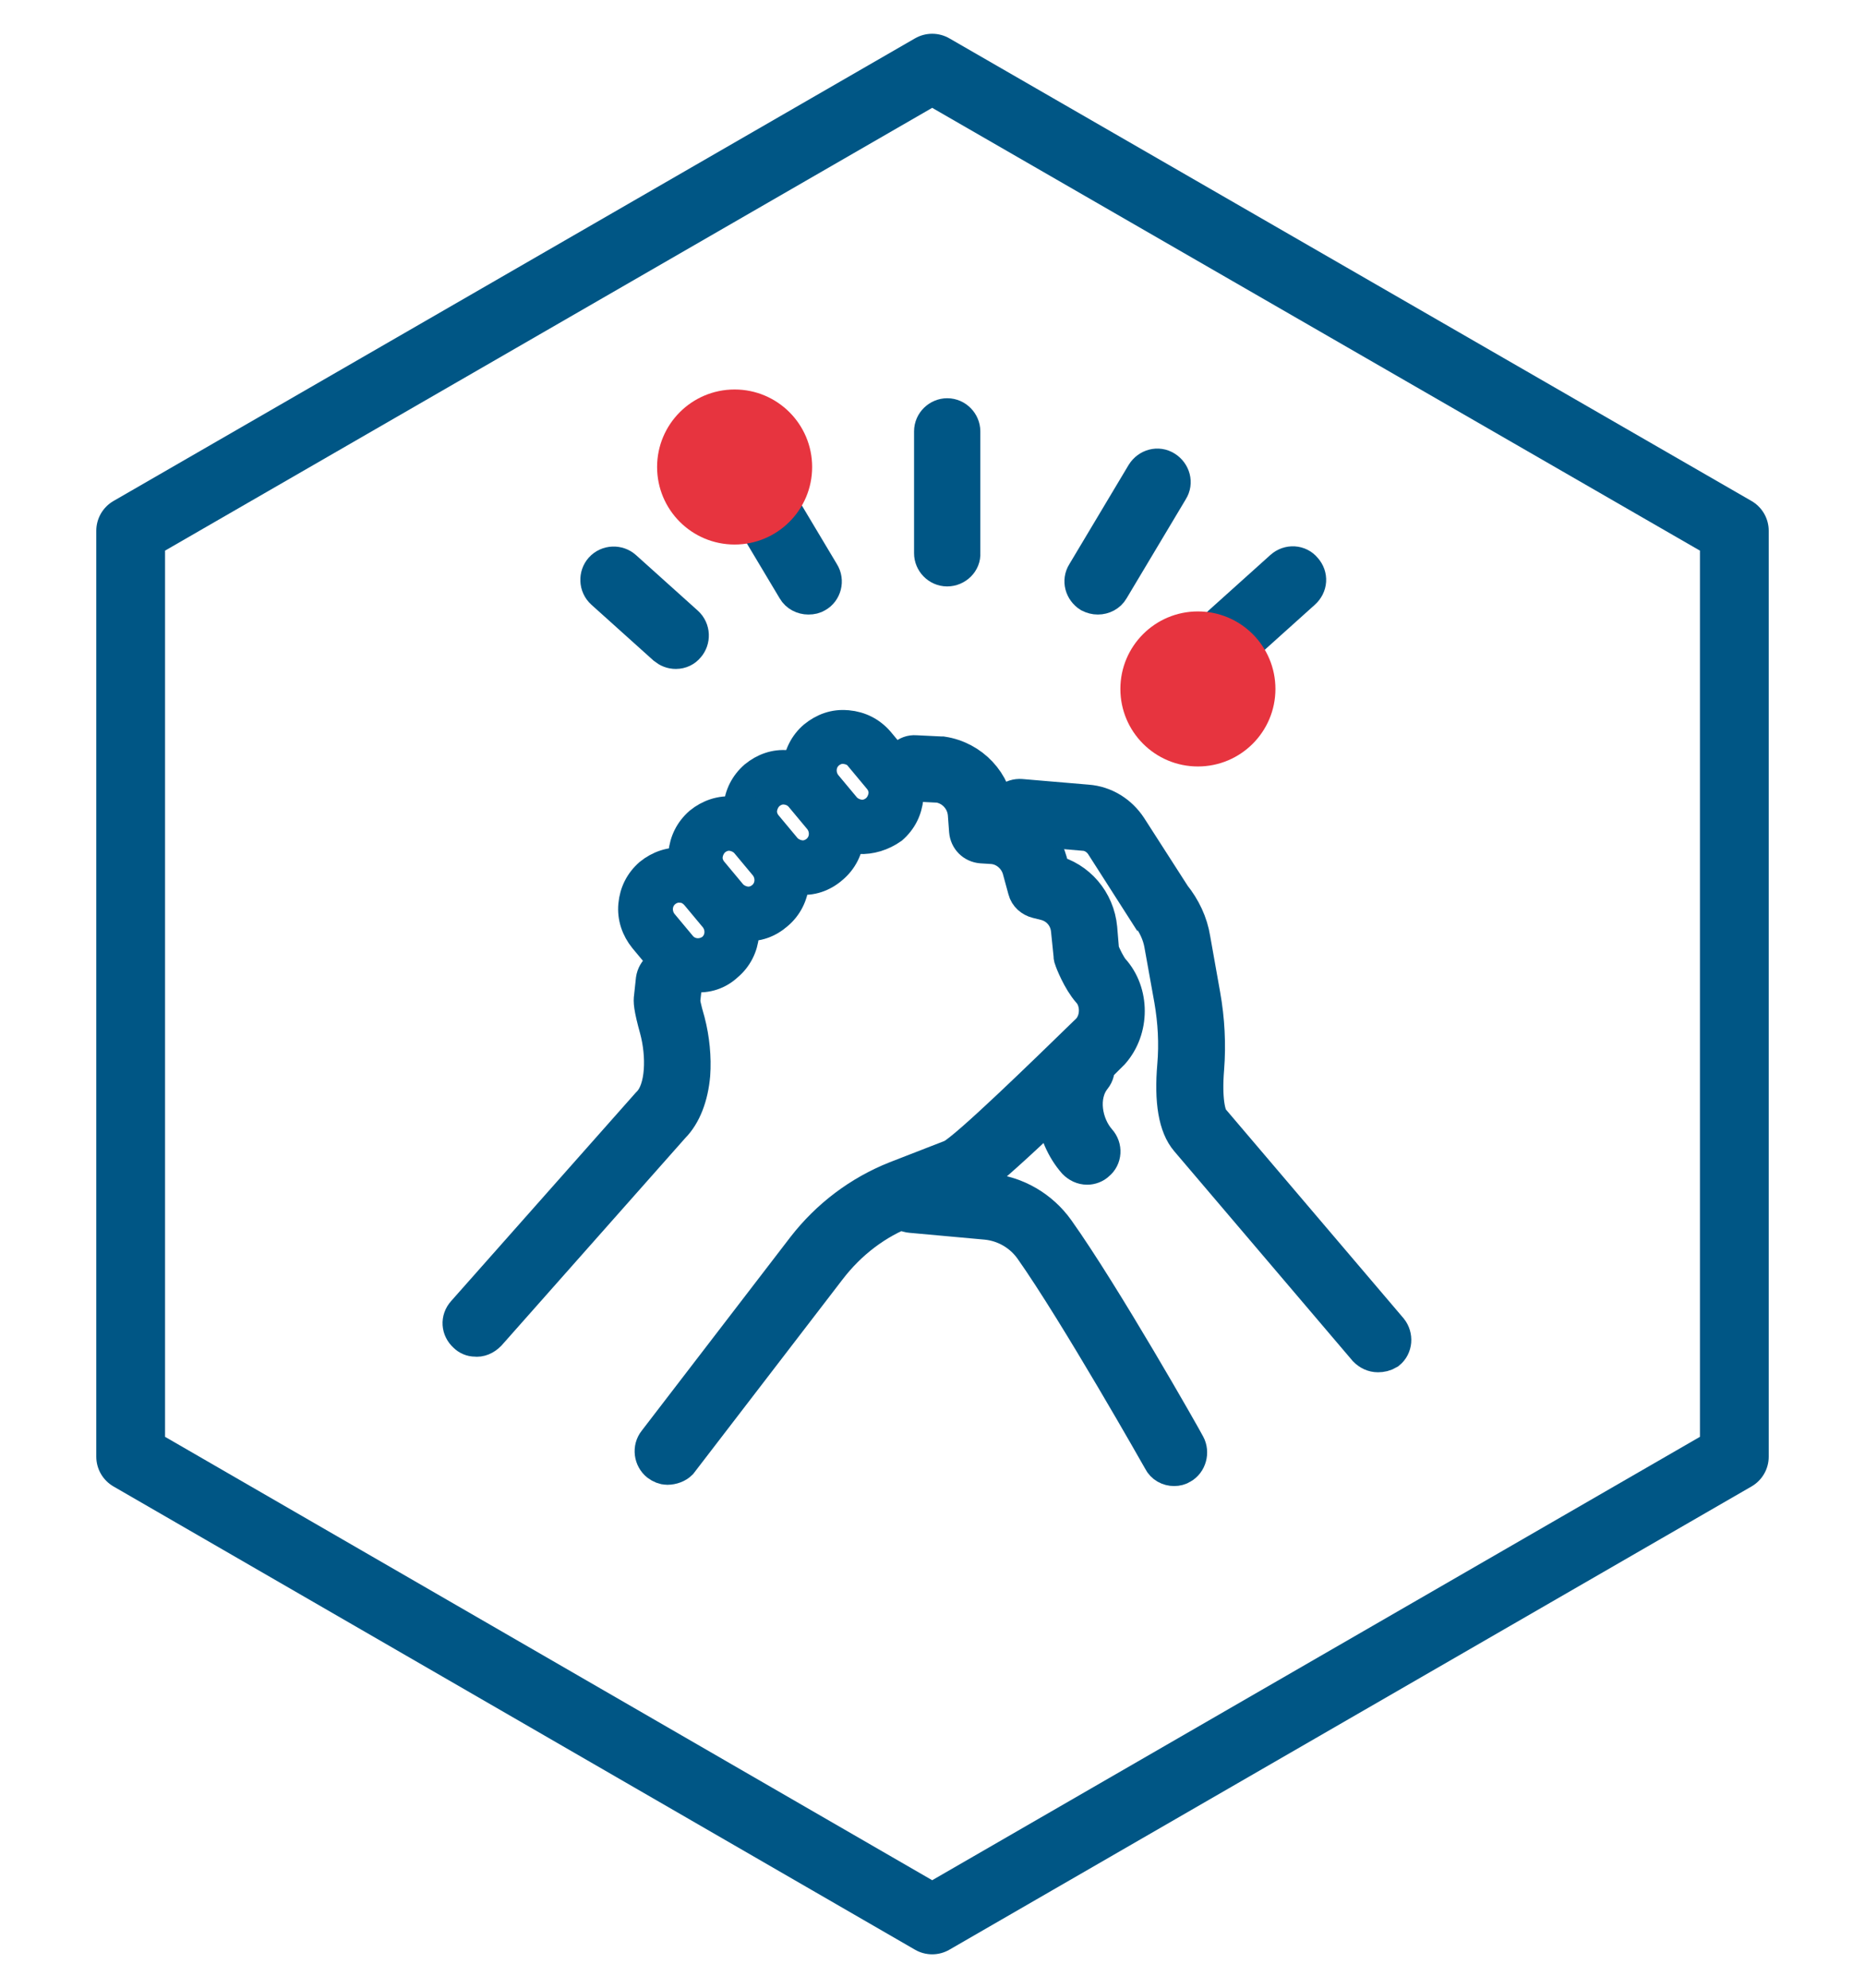
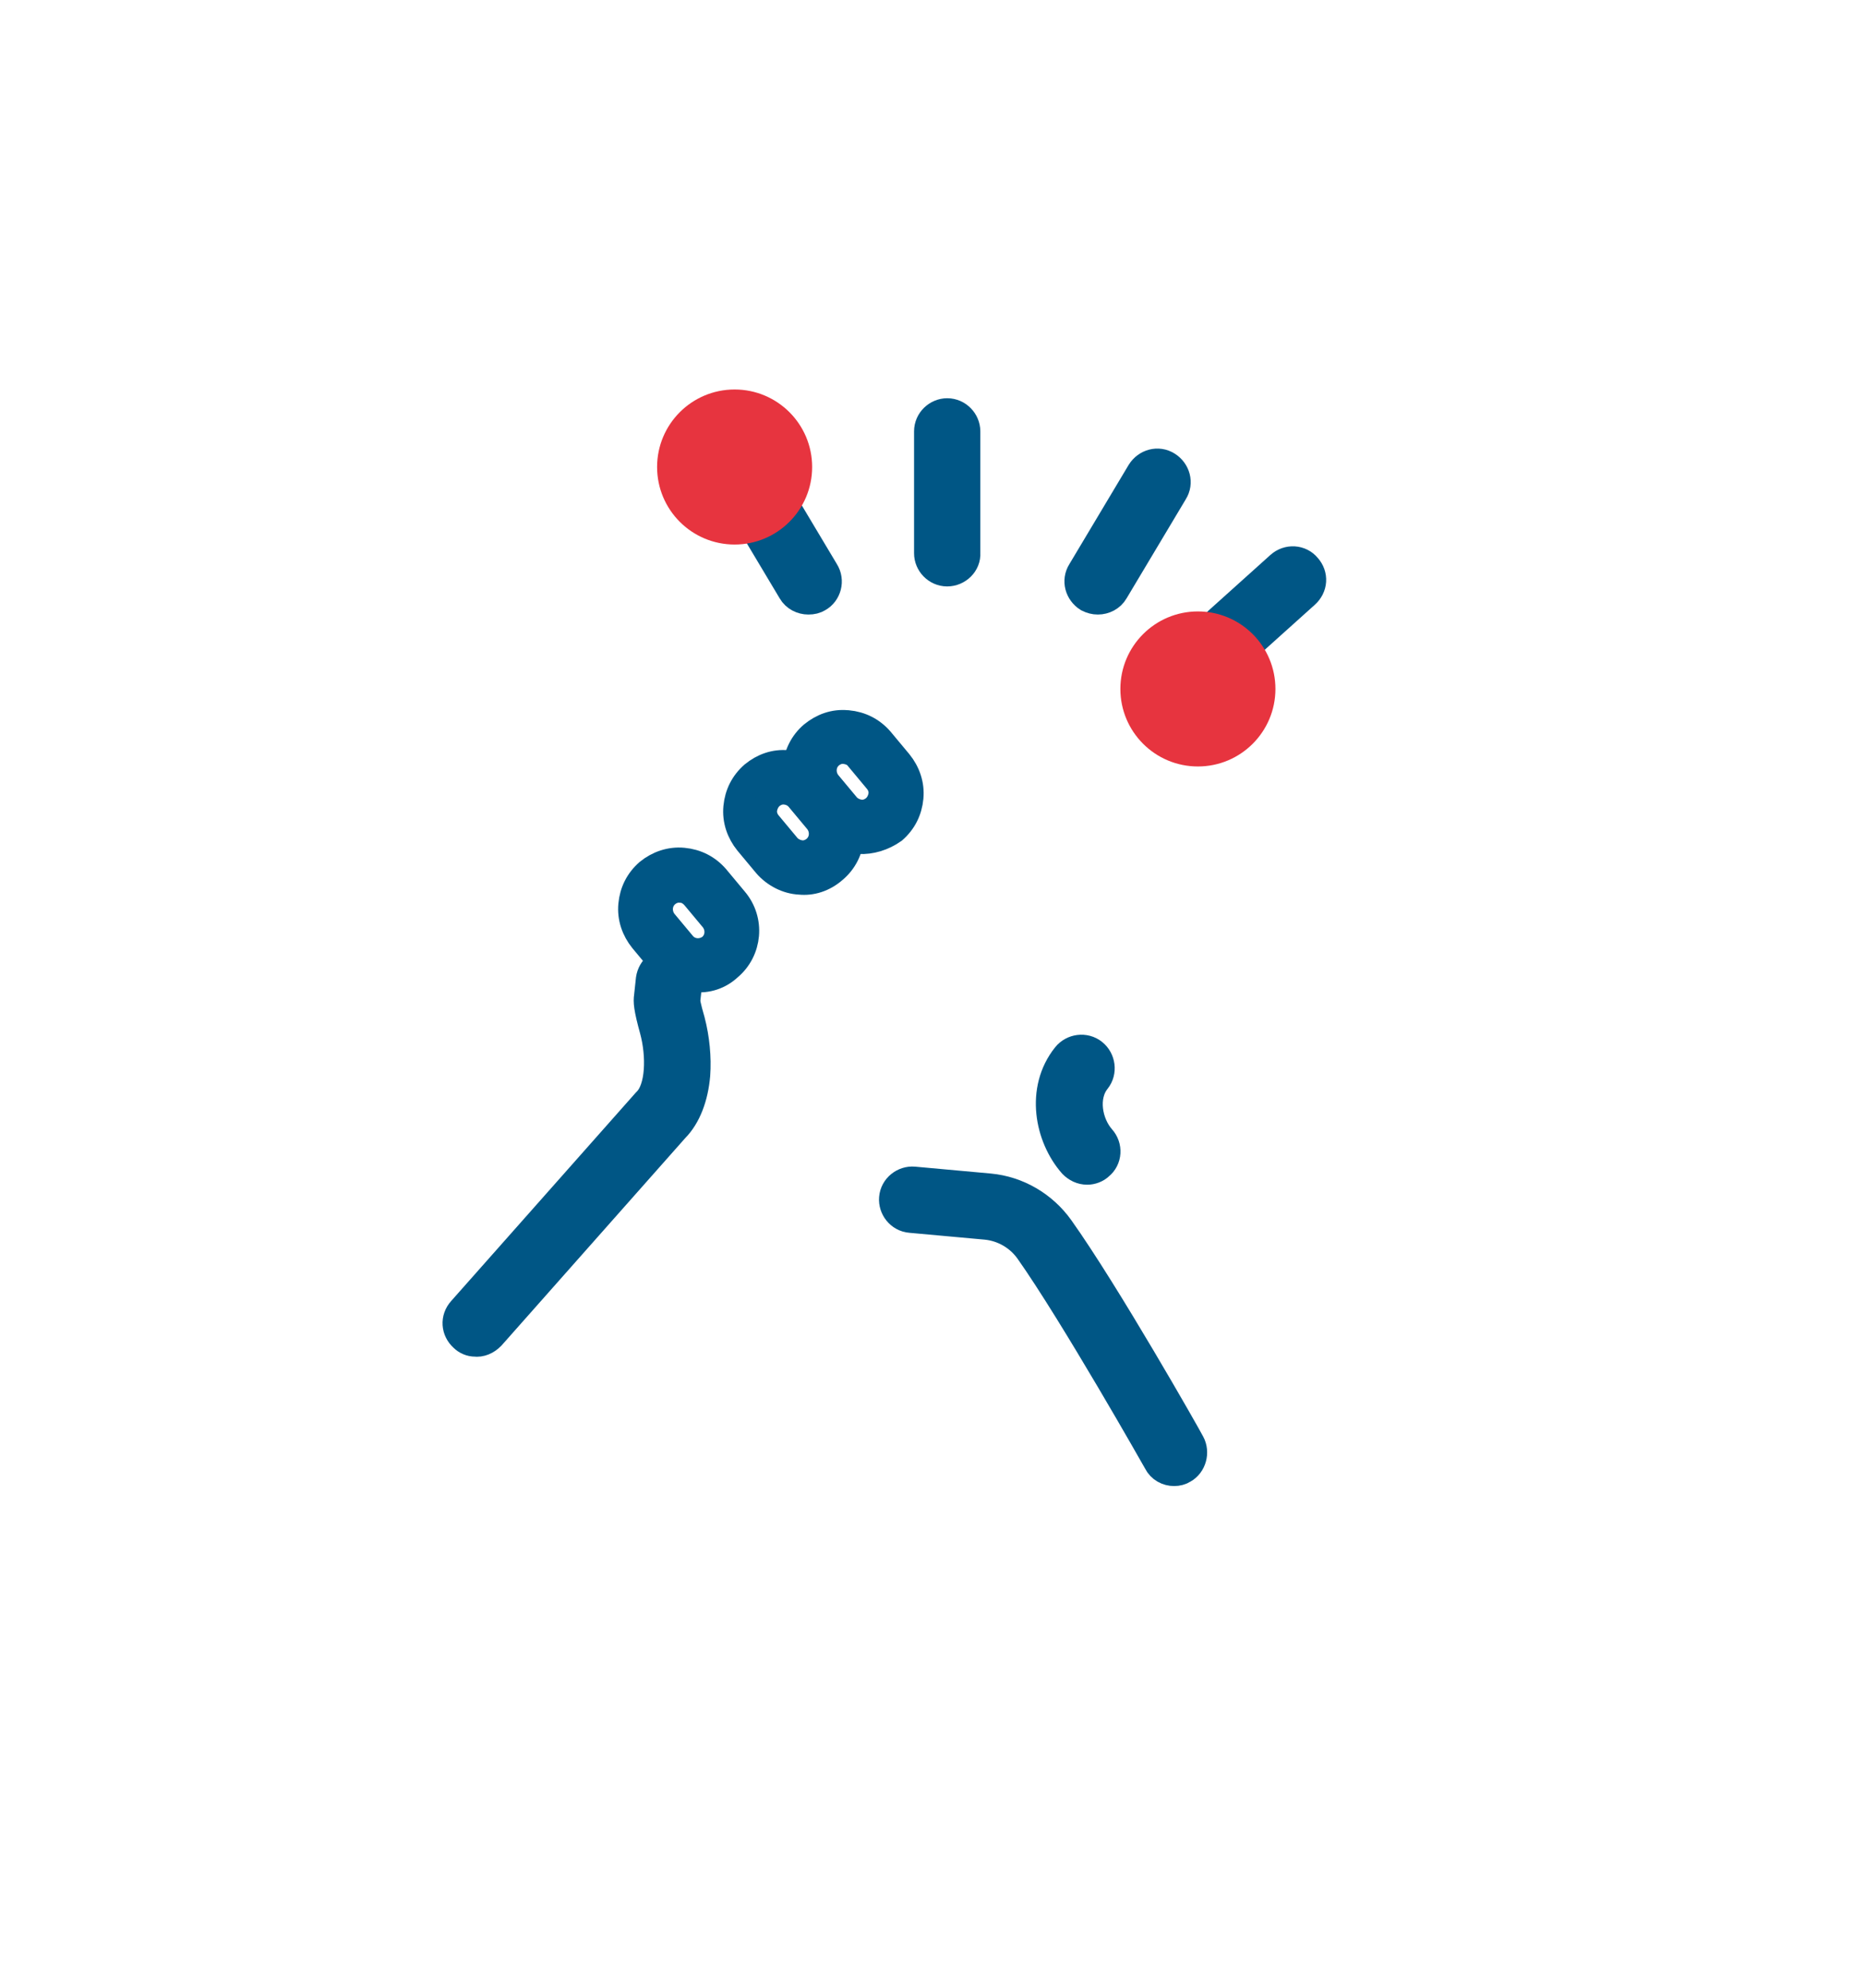
<svg xmlns="http://www.w3.org/2000/svg" version="1.1" id="Ebene_1" x="0px" y="0px" viewBox="0 0 298.3 318" style="enable-background:new 0 0 298.3 318;" xml:space="preserve">
  <style type="text/css">
	.st0{fill:none;stroke:#005685;stroke-width:11;stroke-linecap:round;stroke-linejoin:round;stroke-miterlimit:10;}
	.st1{fill:#005685;stroke:#005685;stroke-width:6;stroke-miterlimit:10;}
	.st2{fill:#005685;stroke:#005685;stroke-width:4;stroke-miterlimit:10;}
	.st3{fill:#E7343F;}
</style>
-   <polygon class="st0" points="20.9,84.9 20.9,233 149.1,307.1 277.4,233 277.4,84.9 149.1,10.9 " />
  <g>
    <g>
      <g>
        <g>
          <g>
            <path class="st1" d="M76,214c-0.5,0-1-0.2-1.4-0.6c-1-0.9-1.1-2.3-0.2-3.3l29.5-33.3c0,0,0.1-0.1,0.1-0.1       c2.4-2.4,2.4-8,1.3-12.1c-1-3.6-1-4.5-0.9-5.1l0.3-2.8c0.2-1.3,1.3-2.2,2.6-2c1.3,0.2,2.2,1.3,2,2.6l-0.3,2.8       c0,0.2,0.1,1,0.8,3.4c0.7,2.7,1,5.7,0.8,8.4c-0.3,3.4-1.4,6.3-3.2,8.1l-29.4,33.2C77.4,213.8,76.7,214.1,76,214z M109,160.2       L109,160.2C109,160.2,109,160.2,109,160.2C109,160.2,109,160.2,109,160.2z" />
-             <path class="st1" d="M106.7,234.5c-0.4,0-0.9-0.2-1.3-0.5c-1-0.8-1.2-2.3-0.4-3.3l23.8-31c3.8-4.9,8.8-8.7,14.6-11l9-3.5       c2.6-1.4,14.7-13.2,22-20.3c1.7-2,1.4-5,0-6.5c-1.5-1.7-2.7-4.7-2.8-5.1c-0.1-0.2-0.1-0.4-0.1-0.6l-0.4-3.9       c-0.2-2.3-1.8-4.1-4-4.6l-1.2-0.3c-0.8-0.2-1.5-0.8-1.7-1.6l-0.9-3.3c-0.6-2.1-2.5-3.7-4.7-3.8c0,0,0,0,0,0l-1.6-0.1       c0,0,0,0,0,0c-1.2-0.1-2.1-1-2.2-2.2l-0.2-2.7c-0.2-2.4-2-4.4-4.4-4.8l-4-0.2c-1.3-0.1-2.3-1.2-2.2-2.4       c0.1-1.3,1.2-2.3,2.4-2.2l4.1,0.2c0.1,0,0.2,0,0.2,0c4.6,0.7,8.2,4.5,8.5,9.1l0.1,0.7c4,0.5,7.3,3.3,8.4,7.2l0.5,1.9       c4.1,1,7.1,4.5,7.5,8.8l0.3,3.6c0.4,1.1,1.2,2.6,1.7,3.2c3.2,3.5,3.2,9.3,0,12.9c0,0-0.1,0.1-0.1,0.1       c-3.2,3.2-19.6,19.4-23.3,21.3c-0.1,0-0.1,0.1-0.2,0.1l-9.1,3.6c-5,1.9-9.3,5.2-12.6,9.5l-23.8,31       C108.2,234.2,107.5,234.5,106.7,234.5z" />
          </g>
        </g>
        <g>
          <g>
-             <path class="st1" d="M220.4,216.5c-0.7,0-1.3-0.3-1.8-0.8l-28.5-33.5c-1.8-2.1-2.5-6-2-11.8c0.3-3.5,0.1-7-0.5-10.5l-1.6-8.9       c-0.3-1.7-1.1-3.4-2.2-4.8c-0.1-0.1-0.1-0.2-0.2-0.2l-7.1-11.1c-0.7-1-1.8-1.7-3-1.8l-10.6-0.9c-1.3-0.1-2.3-1.2-2.1-2.5       c0.1-1.3,1.2-2.2,2.5-2.1l10.6,0.9c2.7,0.2,5.1,1.7,6.6,4l7,10.9c1.6,2,2.7,4.3,3.1,6.8l1.6,9c0.7,3.9,0.9,7.9,0.6,11.7       c-0.4,4.9,0.2,7.6,0.9,8.4l28.5,33.5c0.8,1,0.7,2.5-0.3,3.3C221.4,216.4,220.9,216.5,220.4,216.5z" />
            <path class="st1" d="M187.8,234.7c-0.8,0-1.6-0.4-2-1.2c-0.1-0.2-13.4-23.7-20.6-33.9c-1.7-2.4-4.4-4-7.4-4.3l-12.1-1.1       c-1.3-0.1-2.2-1.3-2.1-2.5c0.1-1.3,1.3-2.2,2.5-2.1l12.1,1.1c0,0,0,0,0,0c4.3,0.4,8.2,2.7,10.7,6.2       c7.4,10.4,20.4,33.3,20.9,34.3c0.6,1.1,0.2,2.6-0.9,3.2C188.6,234.6,188.2,234.7,187.8,234.7z" />
          </g>
        </g>
        <path class="st1" d="M173.9,186.5c-0.7,0-1.3-0.3-1.8-0.8c-3.6-4.1-5-11.3-1-16.3c0.8-1,2.3-1.2,3.3-0.4c1,0.8,1.2,2.3,0.4,3.3     c-2.4,3-1.5,7.7,0.8,10.3c0.9,1,0.8,2.5-0.2,3.3C175,186.3,174.4,186.5,173.9,186.5z" />
        <g>
          <path class="st2" d="M111.1,156.7c-2-0.1-4-1.1-5.4-2.7l-3-3.6c-1.3-1.6-2-3.6-1.8-5.7c0.2-2.1,1.1-3.9,2.7-5.3      c1.6-1.3,3.6-2,5.7-1.8c2.1,0.2,3.9,1.1,5.3,2.7l3,3.6c2.8,3.3,2.3,8.2-0.9,10.9l0,0C115.1,156.3,113.1,156.9,111.1,156.7z       M115.2,153.1L115.2,153.1L115.2,153.1z M108.9,142.4c-0.8-0.1-1.6,0.2-2.2,0.7c-1.3,1.1-1.4,3-0.4,4.3l3,3.6      c1.1,1.3,3,1.4,4.3,0.4c1.3-1.1,1.4-3,0.4-4.3l-3-3.6C110.4,142.8,109.6,142.4,108.9,142.4z" />
-           <path class="st2" d="M119.1,148.5C119.1,148.5,119.1,148.5,119.1,148.5c-2.1-0.2-4-1.1-5.4-2.7l-3-3.6c-1.3-1.6-2-3.6-1.8-5.7      c0.2-2.1,1.1-3.9,2.7-5.3c1.6-1.3,3.6-2,5.7-1.8c2.1,0.2,3.9,1.1,5.3,2.7l3,3.6c2.8,3.3,2.3,8.2-0.9,10.9l0,0      C123.1,148,121.2,148.7,119.1,148.5z M123.2,144.9L123.2,144.9L123.2,144.9z M116.9,134.1c-0.8-0.1-1.6,0.2-2.2,0.7      c-0.6,0.5-1,1.3-1.1,2.1c-0.1,0.8,0.2,1.6,0.7,2.2l3,3.6c0.5,0.6,1.3,1,2.1,1.1c0.8,0.1,1.6-0.2,2.2-0.7c1.3-1.1,1.4-3,0.4-4.3      l-3-3.6C118.5,134.6,117.7,134.2,116.9,134.1C116.9,134.1,116.9,134.1,116.9,134.1z" />
          <path class="st2" d="M127.9,141.1c-2-0.1-4-1.1-5.4-2.7l-3-3.6c-1.3-1.6-2-3.6-1.8-5.7c0.2-2.1,1.1-3.9,2.7-5.3      c1.6-1.3,3.5-2,5.6-1.8c0,0,0.1,0,0.1,0c2.1,0.2,3.9,1.1,5.3,2.7l3,3.6c2.8,3.3,2.3,8.2-0.9,10.9l0,0      C131.8,140.7,129.8,141.3,127.9,141.1z M125.6,126.7c-0.8-0.1-1.6,0.2-2.2,0.7c-0.6,0.5-1,1.3-1.1,2.1c-0.1,0.8,0.2,1.6,0.7,2.2      l3,3.6c0.5,0.6,1.3,1,2.1,1.1c0.8,0.1,1.6-0.2,2.2-0.7l0,0c1.3-1.1,1.4-3,0.4-4.3l-3-3.6C127.2,127.2,126.5,126.8,125.6,126.7      C125.7,126.7,125.6,126.7,125.6,126.7z" />
          <path class="st2" d="M137.4,134.6c-2-0.1-4-1.1-5.4-2.7l-3-3.6c-2.8-3.3-2.3-8.2,0.9-10.9c1.6-1.3,3.5-2,5.6-1.8      c0,0,0.1,0,0.1,0c2.1,0.2,3.9,1.1,5.3,2.7l3,3.6c1.3,1.6,2,3.6,1.8,5.7c-0.2,2.1-1.1,3.9-2.7,5.3      C141.3,134.1,139.3,134.7,137.4,134.6z M135.1,120.2c-0.8-0.1-1.6,0.2-2.2,0.7c-1.3,1.1-1.4,3-0.4,4.3l3,3.6      c0.5,0.6,1.3,1,2.1,1.1c0,0,0,0,0,0c0.8,0.1,1.6-0.2,2.2-0.7l0,0c0.6-0.5,1-1.3,1.1-2.1c0.1-0.8-0.2-1.6-0.7-2.2l-3-3.6      C136.7,120.6,135.9,120.3,135.1,120.2C135.1,120.2,135.1,120.2,135.1,120.2z" />
        </g>
      </g>
      <g>
        <path class="st1" d="M151.5,90.8c-1.3,0-2.3-1.1-2.3-2.3l0-19.5c0-1.3,1.1-2.3,2.3-2.3c0,0,0,0,0,0c1.3,0,2.3,1.1,2.3,2.3l0,19.5     C153.9,89.7,152.8,90.8,151.5,90.8C151.5,90.8,151.5,90.8,151.5,90.8z" />
        <path class="st1" d="M175.6,95.3c-0.4,0-0.8-0.1-1.2-0.3c-1.1-0.7-1.5-2.1-0.8-3.2l9.5-15.9c0.7-1.1,2.1-1.5,3.2-0.8     c1.1,0.7,1.5,2.1,0.8,3.2l-9.5,15.9C177.2,94.9,176.4,95.3,175.6,95.3z" />
        <path class="st1" d="M196.8,104c-0.6,0-1.3-0.3-1.7-0.8c-0.9-1-0.8-2.4,0.2-3.3l9.9-8.9c1-0.9,2.5-0.8,3.3,0.2     c0.9,1,0.8,2.4-0.2,3.3l-9.9,8.9C197.9,103.8,197.3,104,196.8,104z" />
        <path class="st1" d="M129.3,95.3c-0.8,0-1.6-0.4-2-1.1l-9.5-15.9c-0.7-1.1-0.3-2.6,0.8-3.2c1.1-0.7,2.6-0.3,3.2,0.8l9.5,15.9     c0.7,1.1,0.3,2.6-0.8,3.2C130.2,95.2,129.8,95.3,129.3,95.3z" />
-         <path class="st1" d="M108.1,104c-0.6,0-1.1-0.2-1.6-0.6l-9.9-8.9c-1-0.9-1-2.4-0.2-3.3c0.9-1,2.4-1,3.3-0.2l9.9,8.9     c1,0.9,1,2.4,0.2,3.3C109.4,103.7,108.8,104,108.1,104z" />
      </g>
    </g>
    <circle class="st3" cx="117.5" cy="74.7" r="12.4" />
    <circle class="st3" cx="191.6" cy="110.2" r="12.4" />
  </g>
</svg>